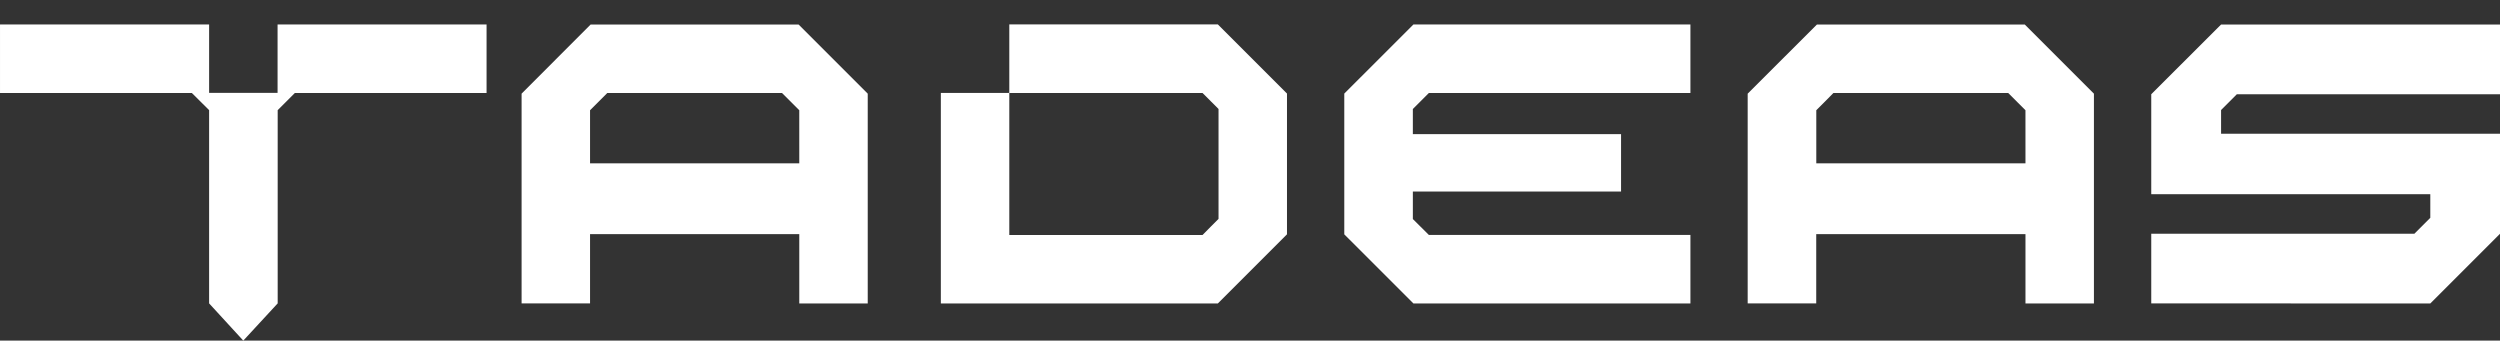
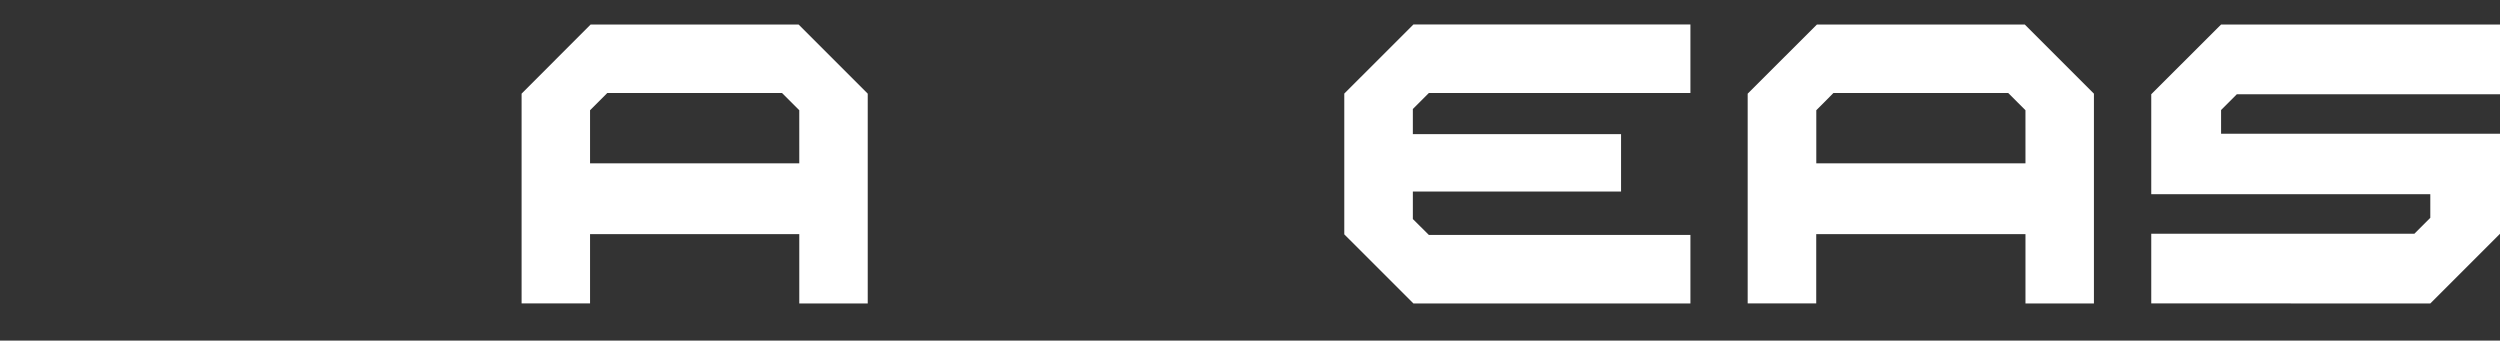
<svg xmlns="http://www.w3.org/2000/svg" id="Component_13_3" data-name="Component 13 – 3" width="244.333" height="33.29" viewBox="0 0 244.333 33.29">
  <rect x="0" y="0" width="244.333" height="33.29" fill="#333333" stroke="none" />
  <defs>
    <clipPath id="clip-path">
      <rect id="Rectangle_379" data-name="Rectangle 379" width="244.328" height="33.286" fill="#fff" />
    </clipPath>
  </defs>
-   <path id="Path_3228" data-name="Path 3228" d="M27.316.215h-.189v6.69h-6.69V.215H0v6.7H18.75l1.686,1.675V27.476l3.34,3.639,3.362-3.639V8.592l1.675-1.675h18.74V.215Z" transform="translate(0.001 2.174)" fill="#fff" />
  <path id="Path_3229" data-name="Path 3229" d="M18.6.215,11.841,6.972V20.73L18.6,27.487H45.67v-6.7H20.107l-1.564-1.553V16.548H38.891V10.933H18.542V8.481l1.564-1.564H45.67V.215Z" transform="translate(119.54 2.174)" fill="#fff" />
  <g id="Group_335" data-name="Group 335" transform="translate(0.006)">
    <g id="Group_334" data-name="Group 334" clip-path="url(#clip-path)">
-       <path id="Path_3230" data-name="Path 3230" d="M14.977.215v6.7H8.287V27.487H35.359l6.757-6.757V6.972L35.359.215ZM35.426,8.481v10.74l-.011.011L34.649,20c-.233.244-.466.477-.777.788l-.011.011H14.977V6.917H33.861l.011.011c.311.3.544.533.777.777l.766.766Z" transform="translate(83.659 2.17)" fill="#fff" />
      <path id="Path_3231" data-name="Path 3231" d="M11.34.216,4.594,6.973v20.5h6.69V20.7H31.733v6.779h6.69V6.973L31.666.216ZM31.733,13.785H11.284V8.593l1.686-1.686H30.046l1.686,1.686Z" transform="translate(46.377 2.181)" fill="#fff" />
      <path id="Path_3232" data-name="Path 3232" d="M22.162.216,15.394,6.973v20.5h6.7V20.7H42.544v6.779h6.69V6.973L42.477.216ZM42.544,13.785H22.1V8.593l.011-.011c.277-.266.5-.5.71-.71.288-.288.566-.577.943-.954l.022-.011H40.857l1.686,1.686Z" transform="translate(155.406 2.181)" fill="#fff" />
      <path id="Path_3233" data-name="Path 3233" d="M32.585,27.477H46.221l6.812-6.812V10.89H25.773V8.571c.6-.6.943-.932,1.542-1.542H53.033V.216H25.773L18.949,7.028V16.8H46.221v2.308l-1.553,1.553H18.949v6.812H32.585Z" transform="translate(191.294 2.181)" fill="#fff" />
    </g>
  </g>
</svg>